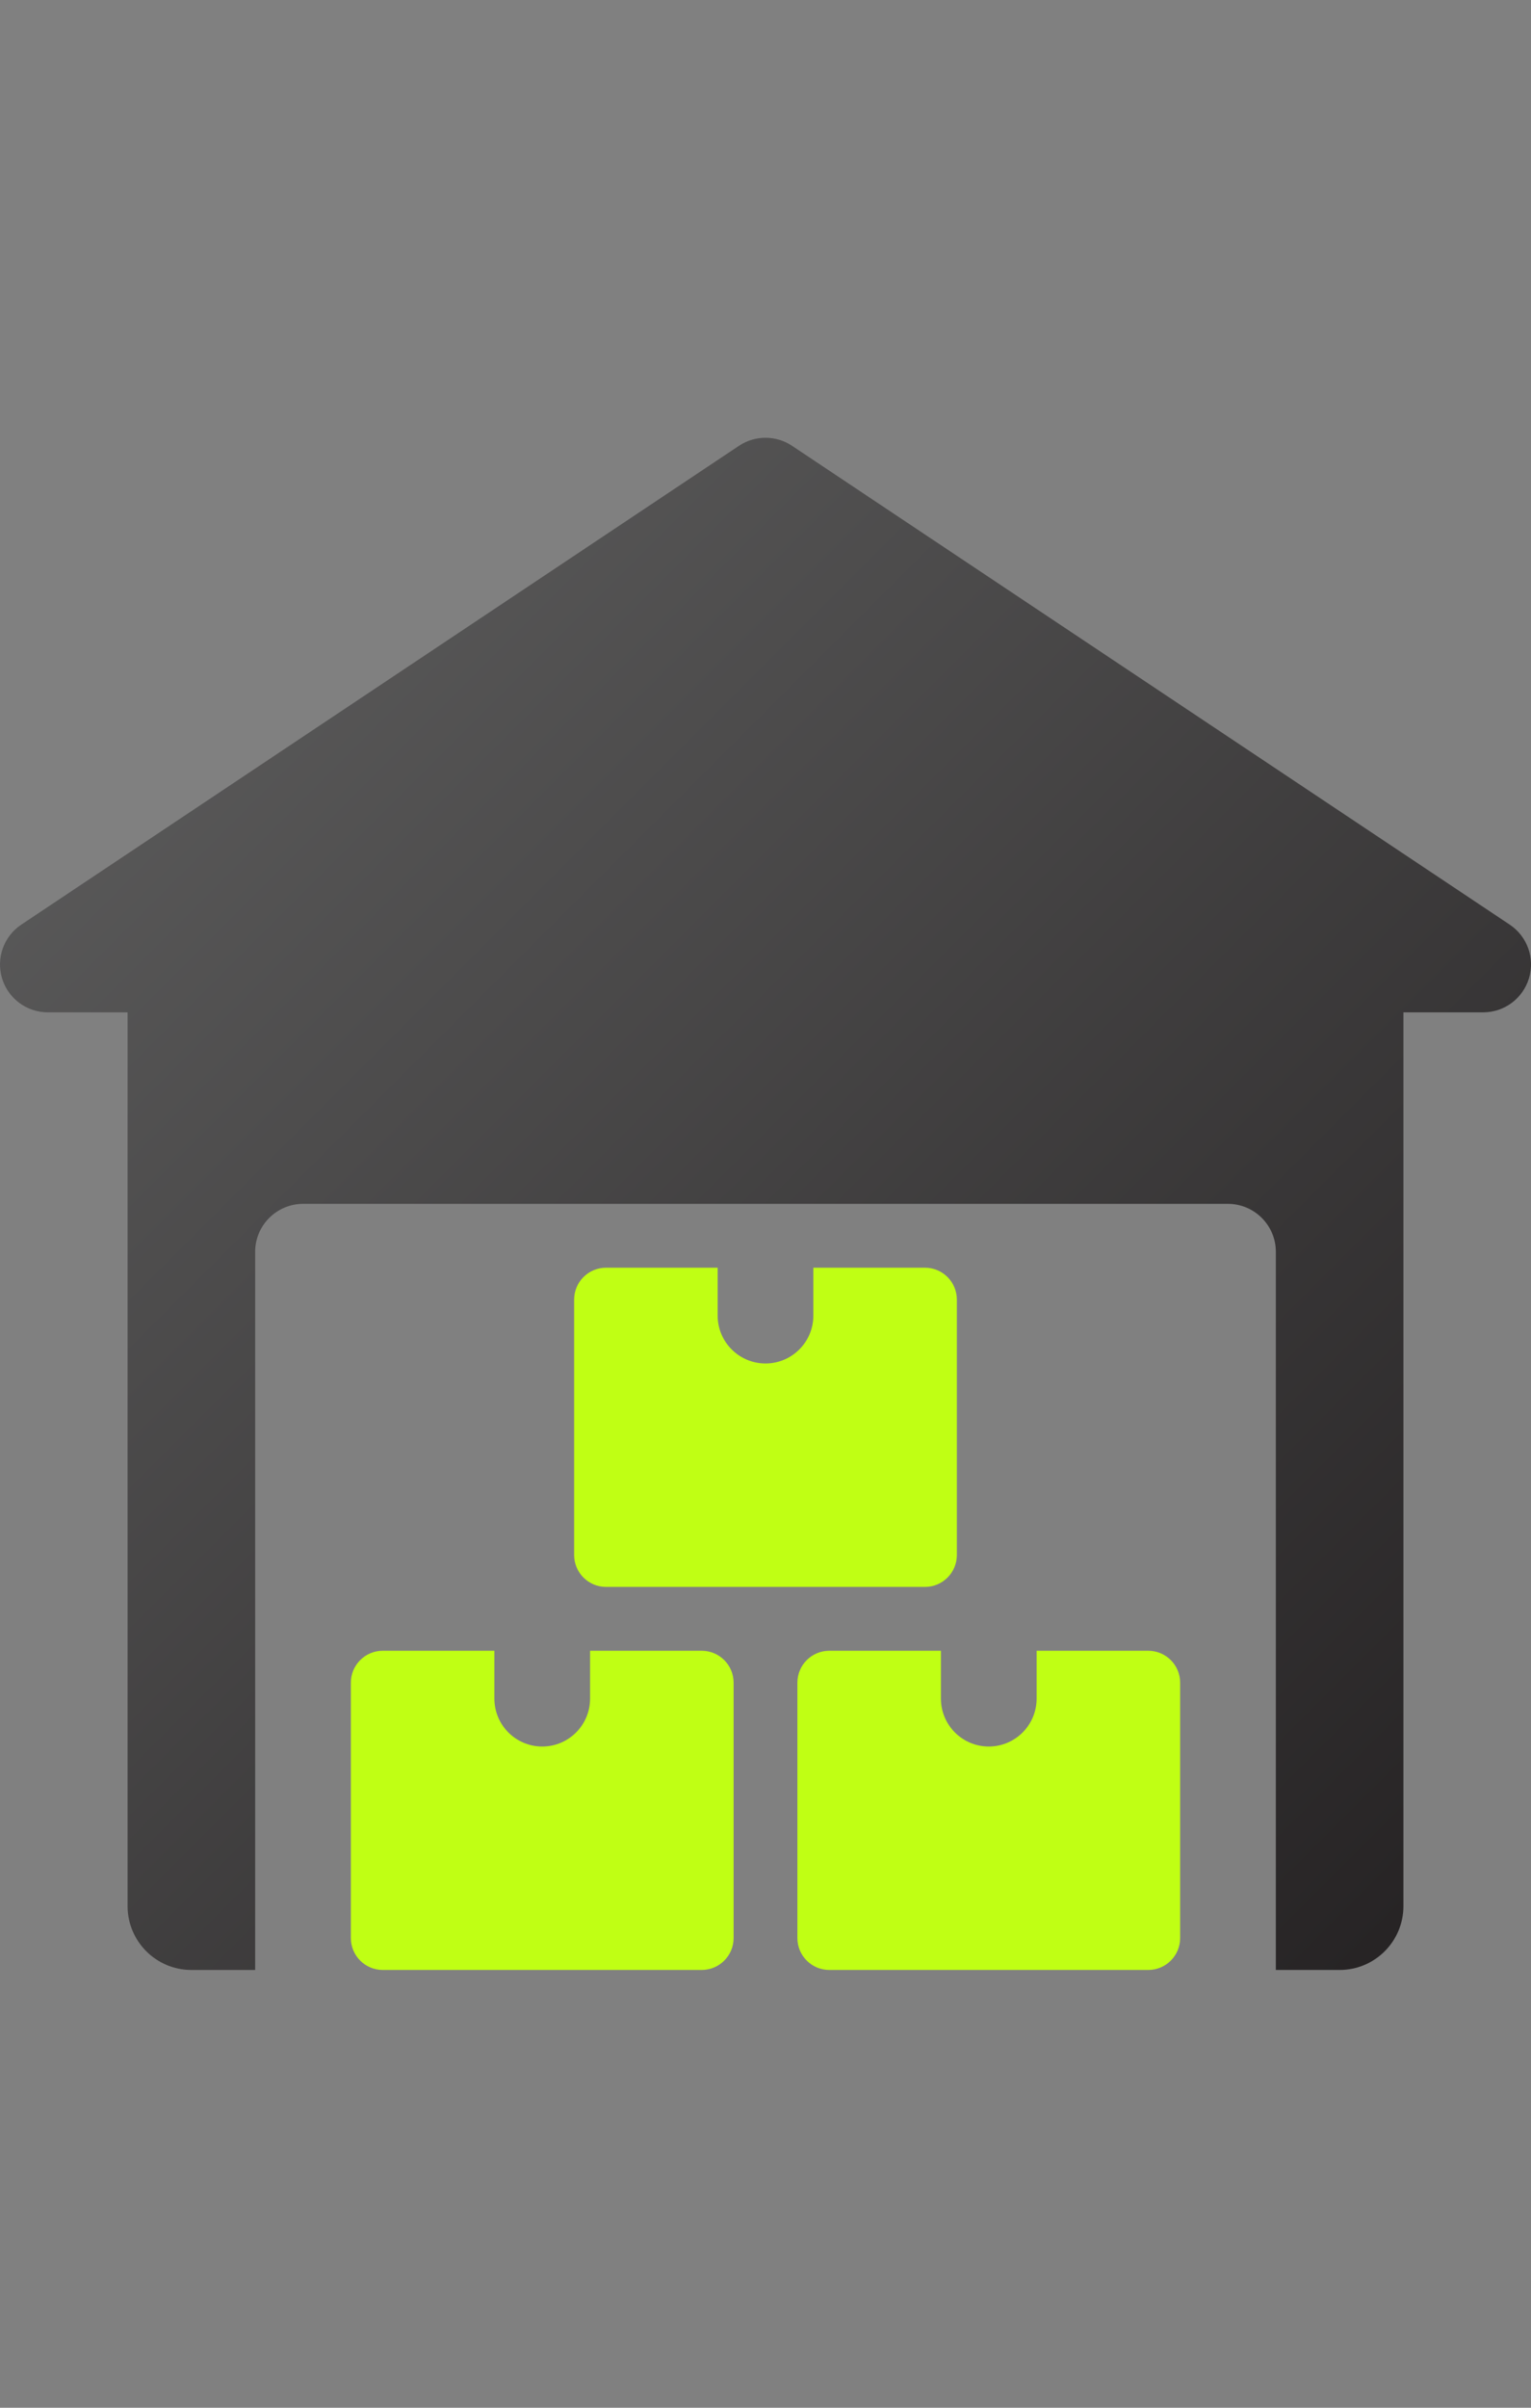
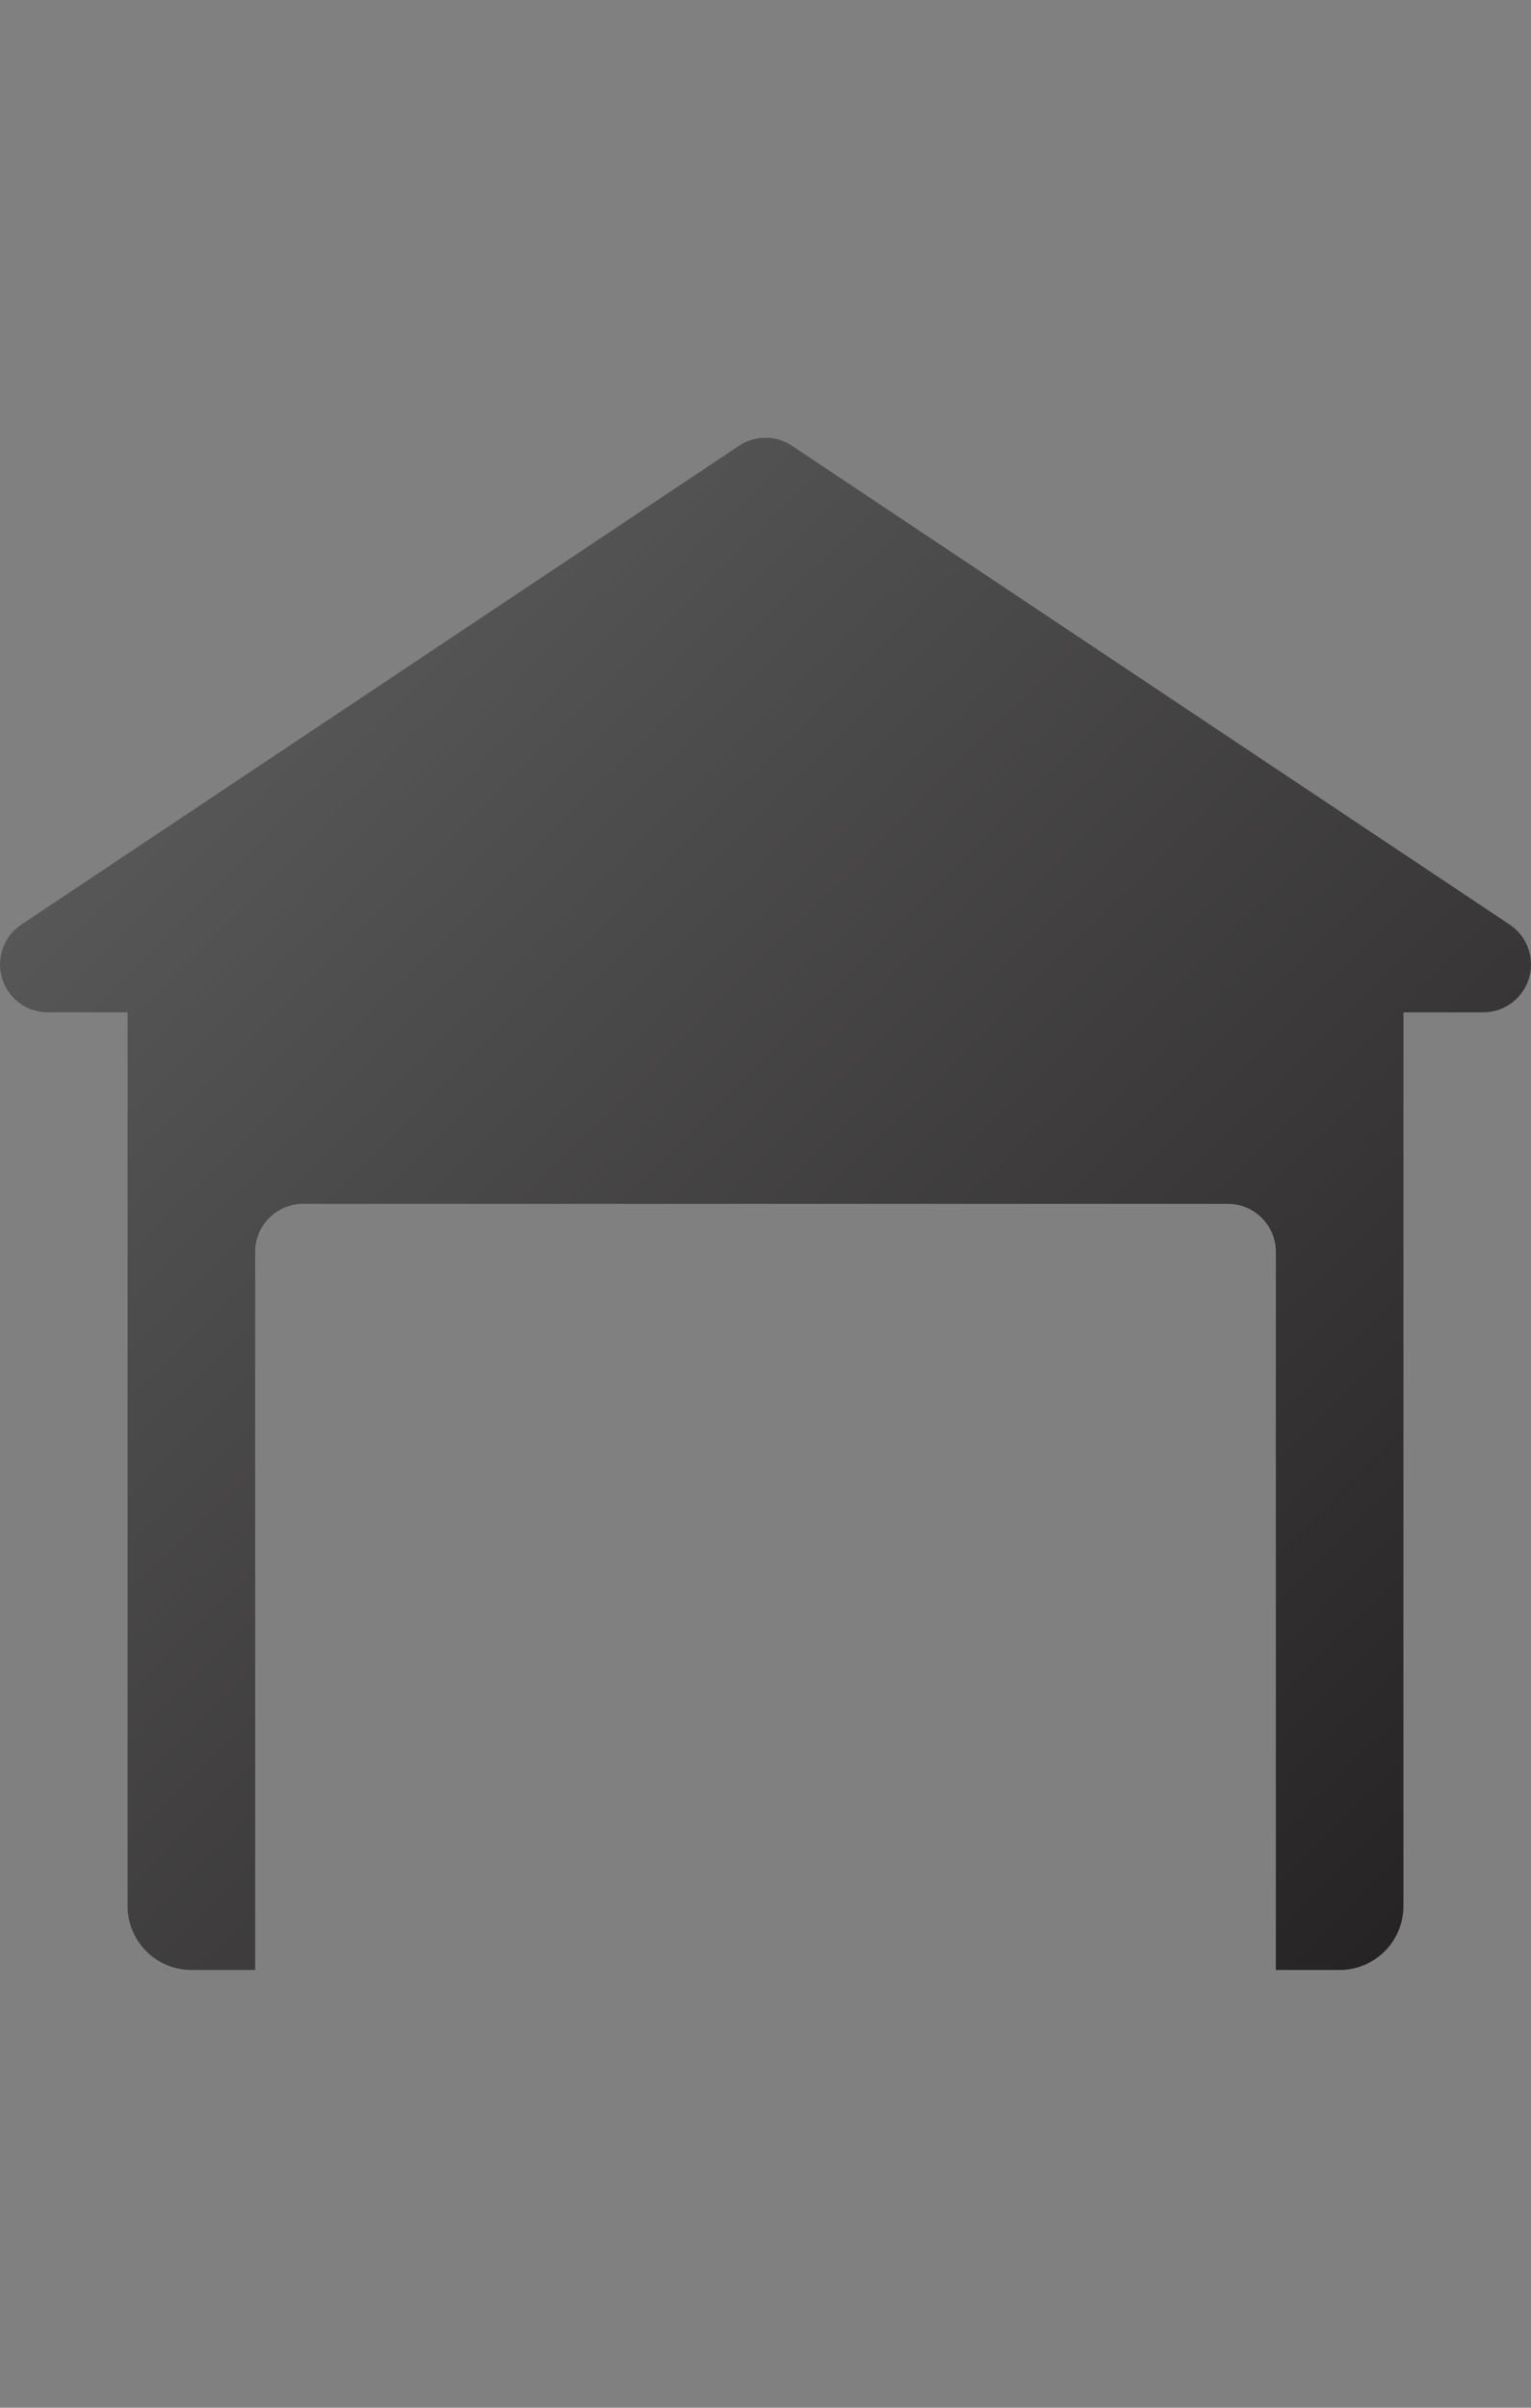
<svg xmlns="http://www.w3.org/2000/svg" width="84" height="132" viewBox="0 0 84 132">
  <rect x="0" y="0" width="84" height="132" fill="#808080" stroke="none" />
  <defs>
    <linearGradient id="apply-upsell-items-in-bulk-a" x1="0%" x2="100%" y1="0%" y2="100%">
      <stop offset="0%" stop-color="#626262" />
      <stop offset="100%" stop-color="#232021" />
    </linearGradient>
  </defs>
  <g fill="none" transform="translate(0 24)">
    <path fill="url(#apply-upsell-items-in-bulk-a)" d="M82.831,26.691 L43.456,0.441 C42.574,-0.147 41.426,-0.147 40.544,0.441 L1.169,26.691 C0.206,27.331 -0.221,28.529 0.112,29.634 C0.445,30.741 1.466,31.5 2.625,31.5 L7,31.5 L7,80.5 C7,82.432 8.568,84 10.5,84 L14,84 L14,44.625 C14,43.179 15.183,42 16.625,42 L67.375,42 C68.82,42 70,43.179 70,44.625 L70,84 L73.5,84 C75.432,84 77,82.432 77,80.5 L77,31.5 L81.375,31.5 C82.534,31.5 83.552,30.744 83.888,29.634 C84.224,28.525 83.793,27.331 82.831,26.691 Z" />
-     <path fill="#C0FF14" d="M27.125,66.5 L27.125,69.125 C27.125,70.574 28.301,71.75 29.75,71.75 C31.199,71.75 32.375,70.574 32.375,69.125 L32.375,69.125 L32.375,66.5 L38.5,66.5 C39.466,66.5 40.25,67.284 40.25,68.25 L40.25,68.25 L40.25,82.25 C40.25,83.216 39.466,84 38.5,84 L38.5,84 L21,84 C20.034,84 19.25,83.216 19.25,82.25 L19.25,82.25 L19.25,68.25 C19.25,67.284 20.034,66.5 21,66.5 L21,66.5 L27.125,66.5 Z M51.625,66.5 L51.625,69.125 C51.625,70.574 52.801,71.75 54.25,71.75 C55.699,71.75 56.875,70.574 56.875,69.125 L56.875,69.125 L56.875,66.5 L63,66.5 C63.966,66.5 64.75,67.284 64.75,68.25 L64.75,68.25 L64.75,82.25 C64.75,83.216 63.966,84 63,84 L63,84 L45.5,84 C44.534,84 43.75,83.216 43.75,82.25 L43.75,82.25 L43.75,68.25 C43.75,67.284 44.534,66.5 45.5,66.5 L45.5,66.5 L51.625,66.5 Z M39.375,45.5 L39.375,48.125 C39.375,49.574 40.551,50.75 42,50.75 C43.449,50.75 44.625,49.574 44.625,48.125 L44.625,48.125 L44.625,45.5 L50.75,45.5 C51.716,45.5 52.5,46.284 52.5,47.25 L52.5,47.25 L52.5,61.25 C52.5,62.216 51.716,63 50.75,63 L50.75,63 L33.25,63 C32.284,63 31.5,62.216 31.5,61.25 L31.5,61.25 L31.5,47.25 C31.5,46.284 32.284,45.5 33.25,45.5 L33.25,45.5 L39.375,45.5 Z" />
  </g>
</svg>